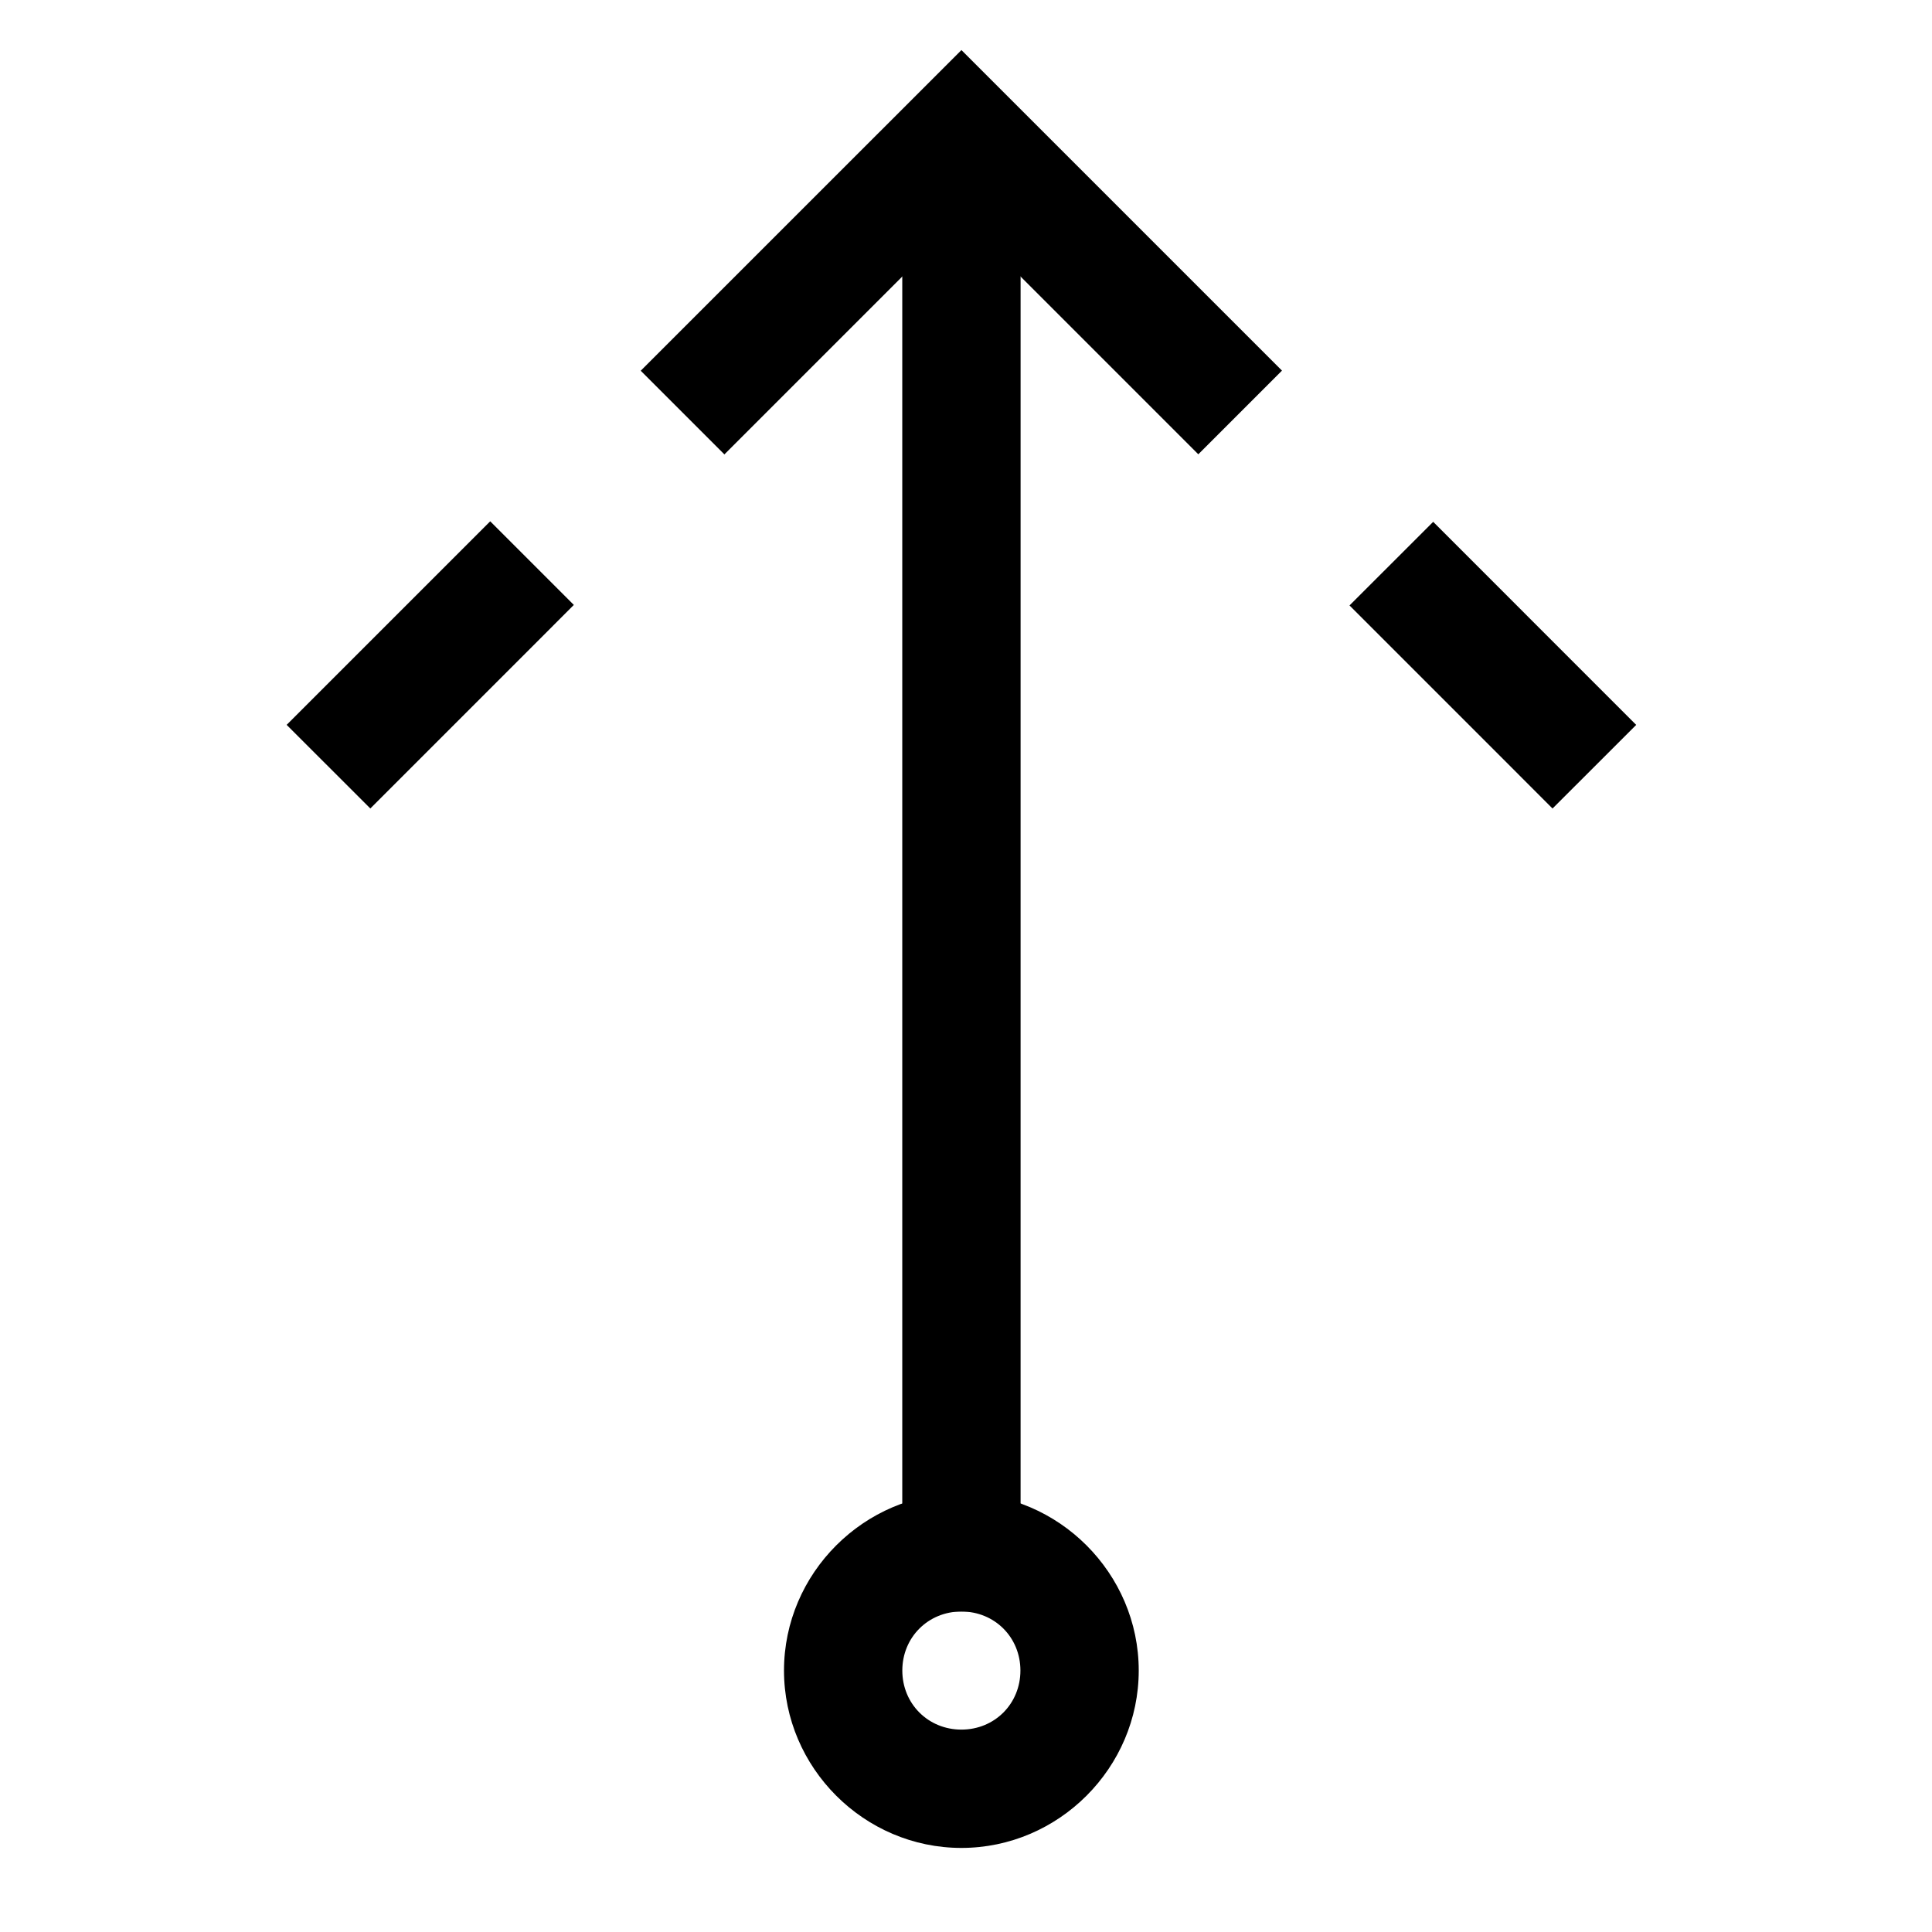
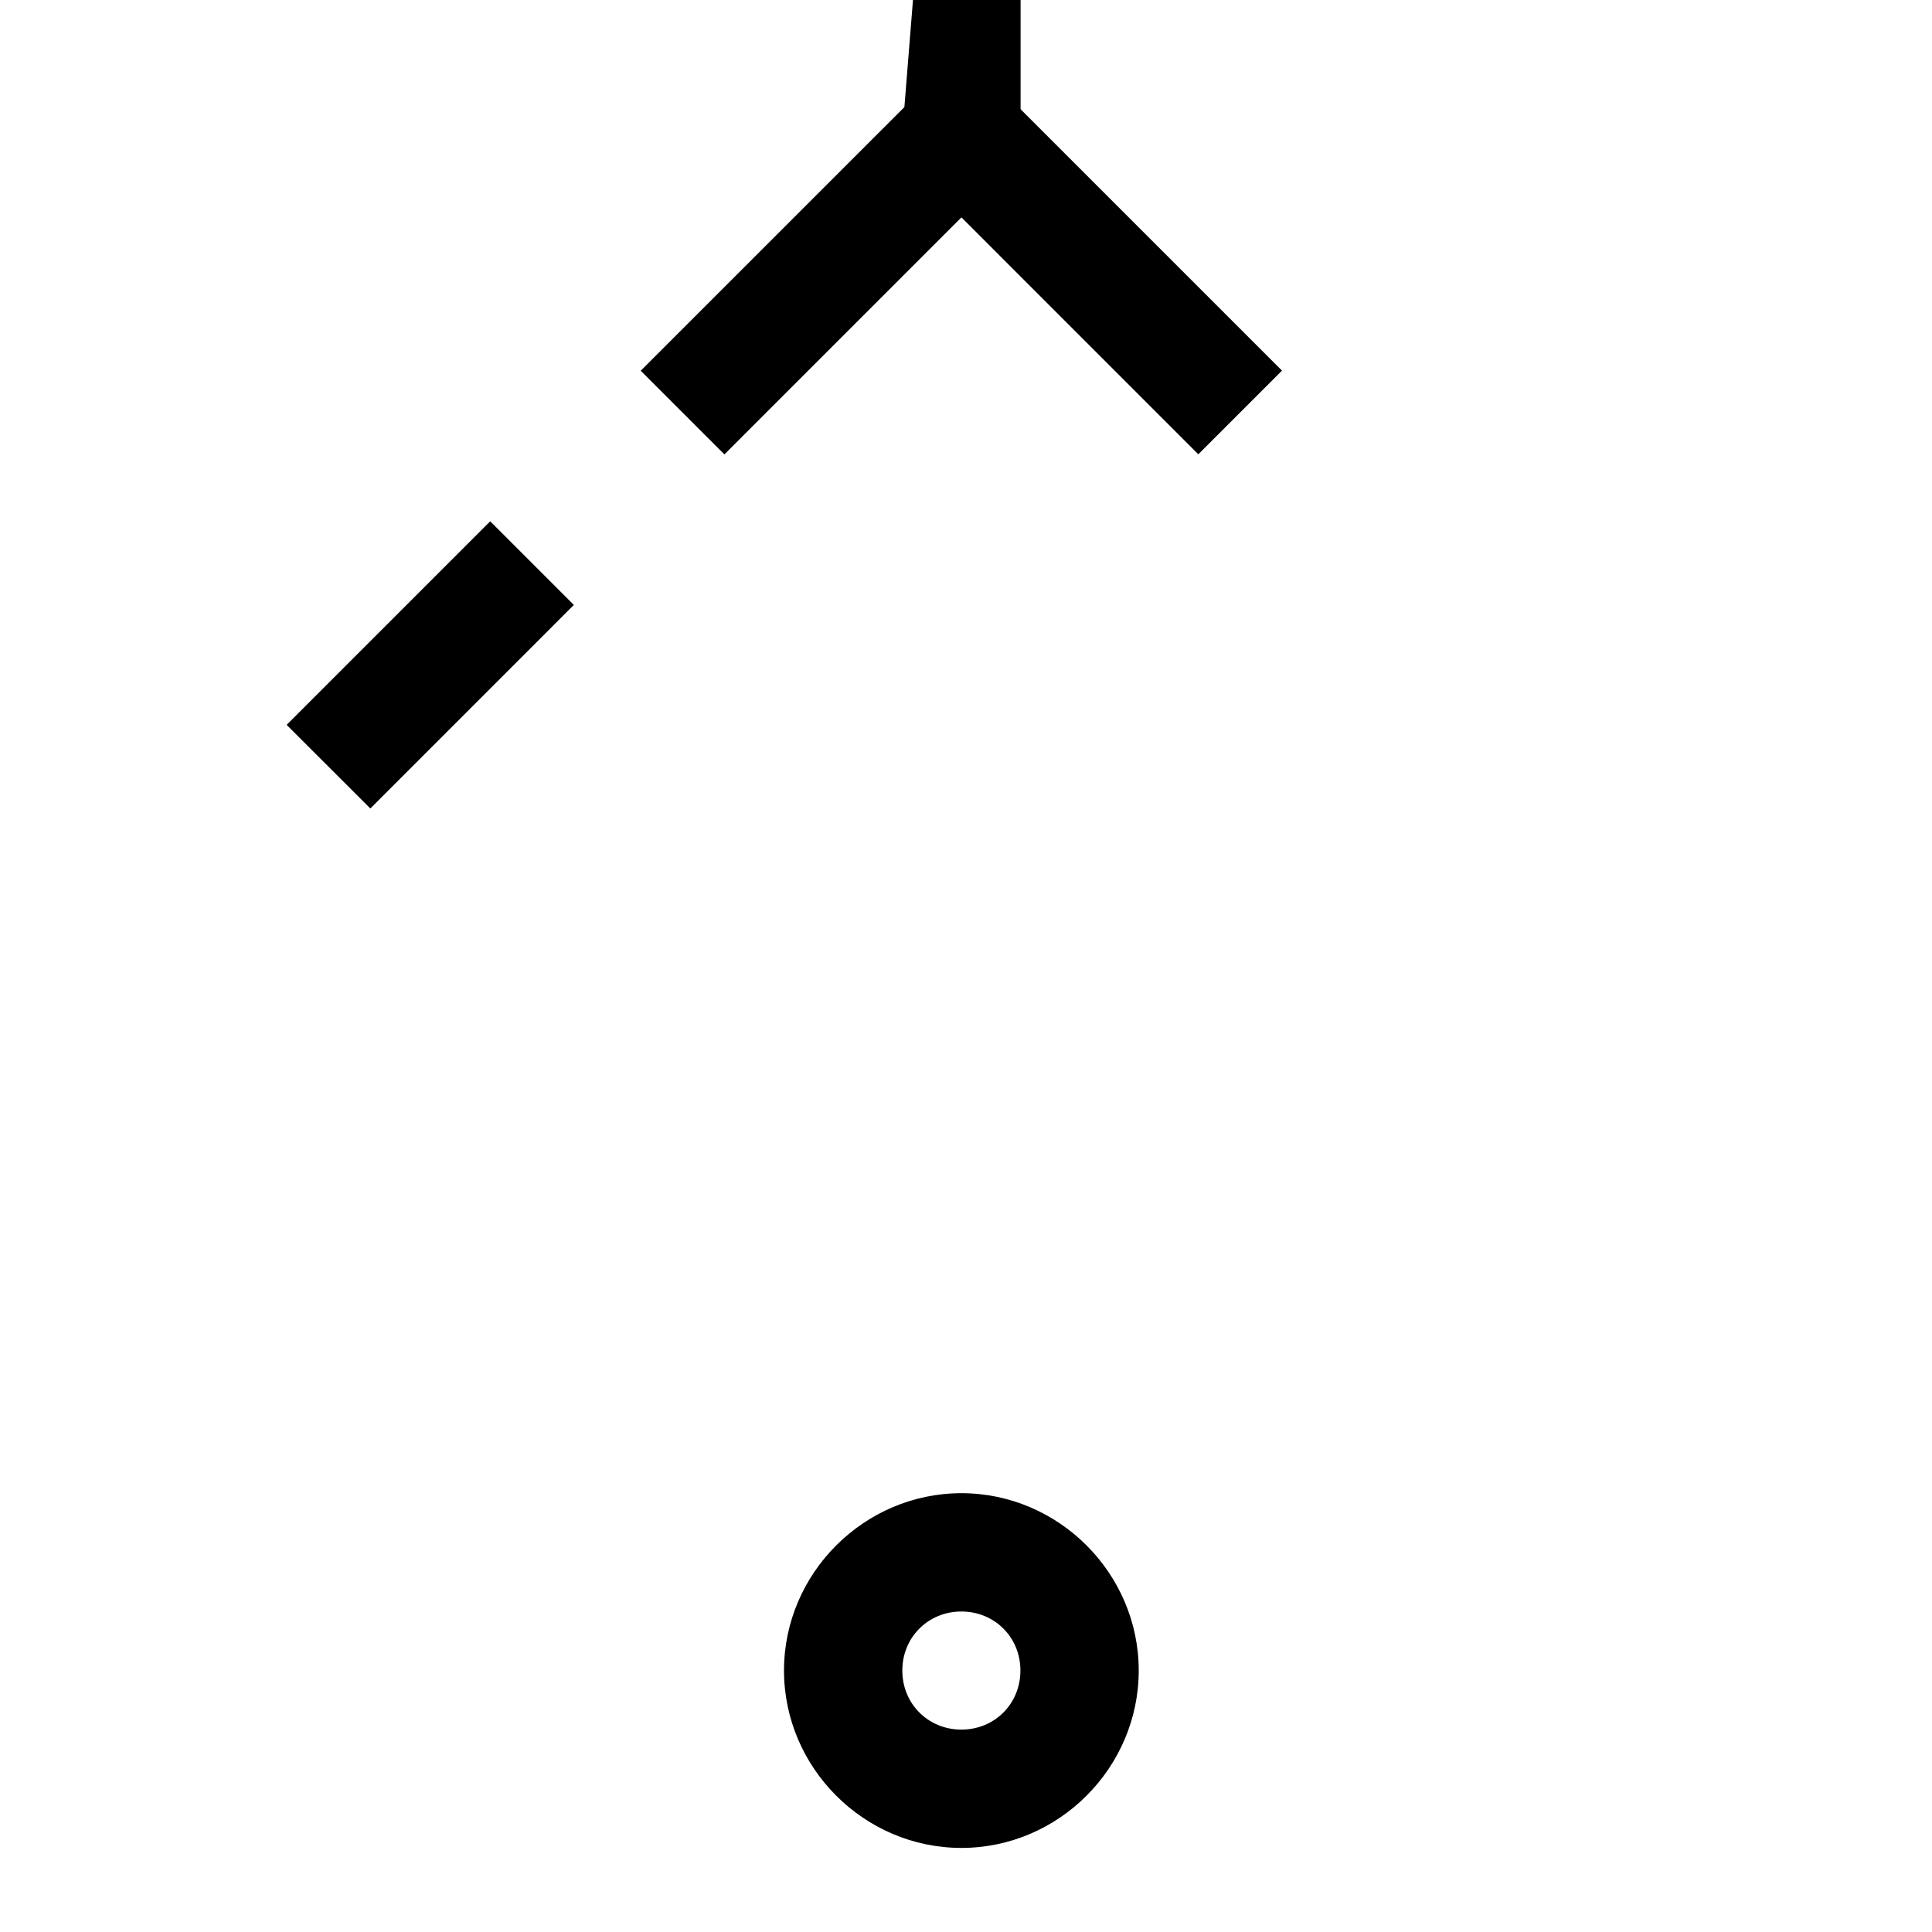
<svg xmlns="http://www.w3.org/2000/svg" fill="#000000" width="800px" height="800px" version="1.1" viewBox="144 144 512 512">
  <g>
-     <path d="m383.11 179.43v391.63h31.355v-391.63z" />
+     <path d="m383.11 179.43h31.355v-391.63z" />
    <path d="m398.78 539.71c-25.777 0-47.012 21.223-47.012 46.996 0 25.781 21.234 47.012 47.012 47.012 25.781 0 46.996-21.238 46.996-47.012 0-25.77-21.219-46.996-46.996-46.996zm0 31.355c8.809 0 15.641 6.836 15.641 15.641 0 8.816-6.832 15.656-15.641 15.656-8.801 0-15.656-6.844-15.656-15.656 0-8.801 6.856-15.641 15.656-15.641z" />
-     <path d="m523.81 282.29-22.176 22.16 42.727 42.727 11.074 11.09 22.176-22.16-11.09-11.09-31.621-31.637z" />
    <path d="m398.79 157.27-73.902 73.887-11.09 11.09 22.176 22.176 62.816-62.816 51.684 51.695 11.09 11.09 22.176-22.176-11.09-11.09z" />
    <path d="m273.91 282.15-53.945 53.945 22.176 22.16 42.855-42.855 11.074-11.09z" />
  </g>
</svg>